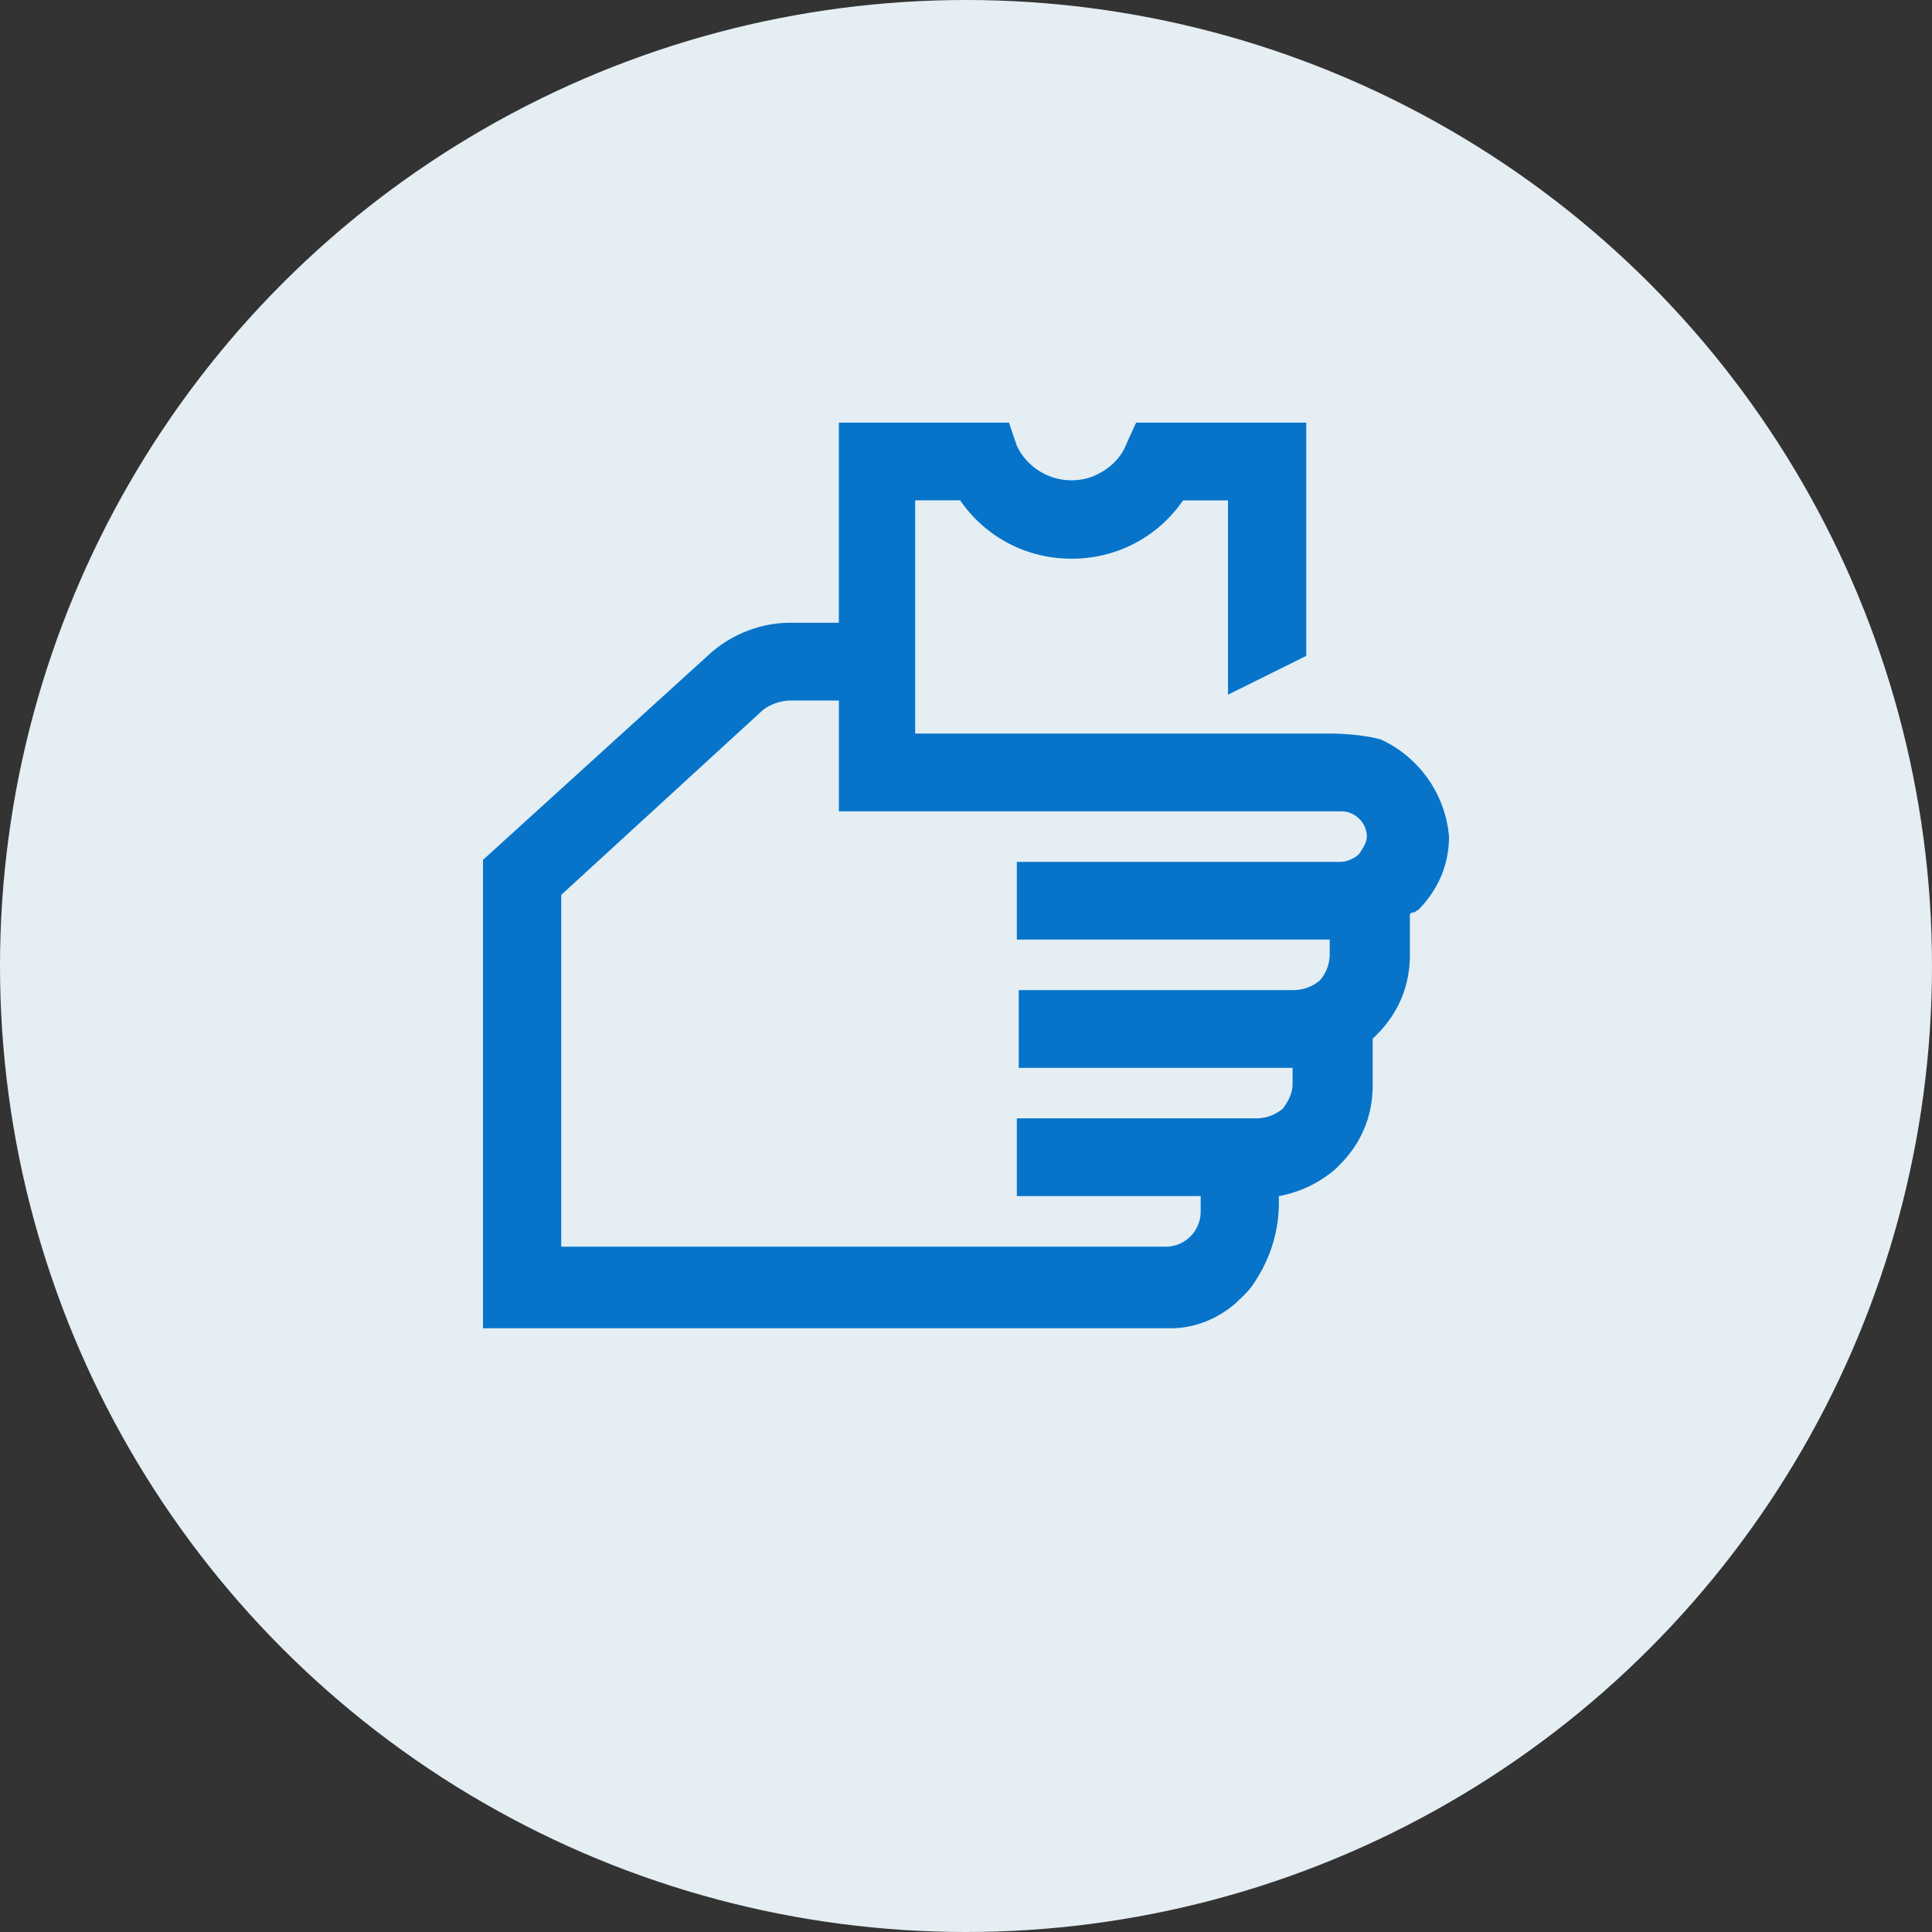
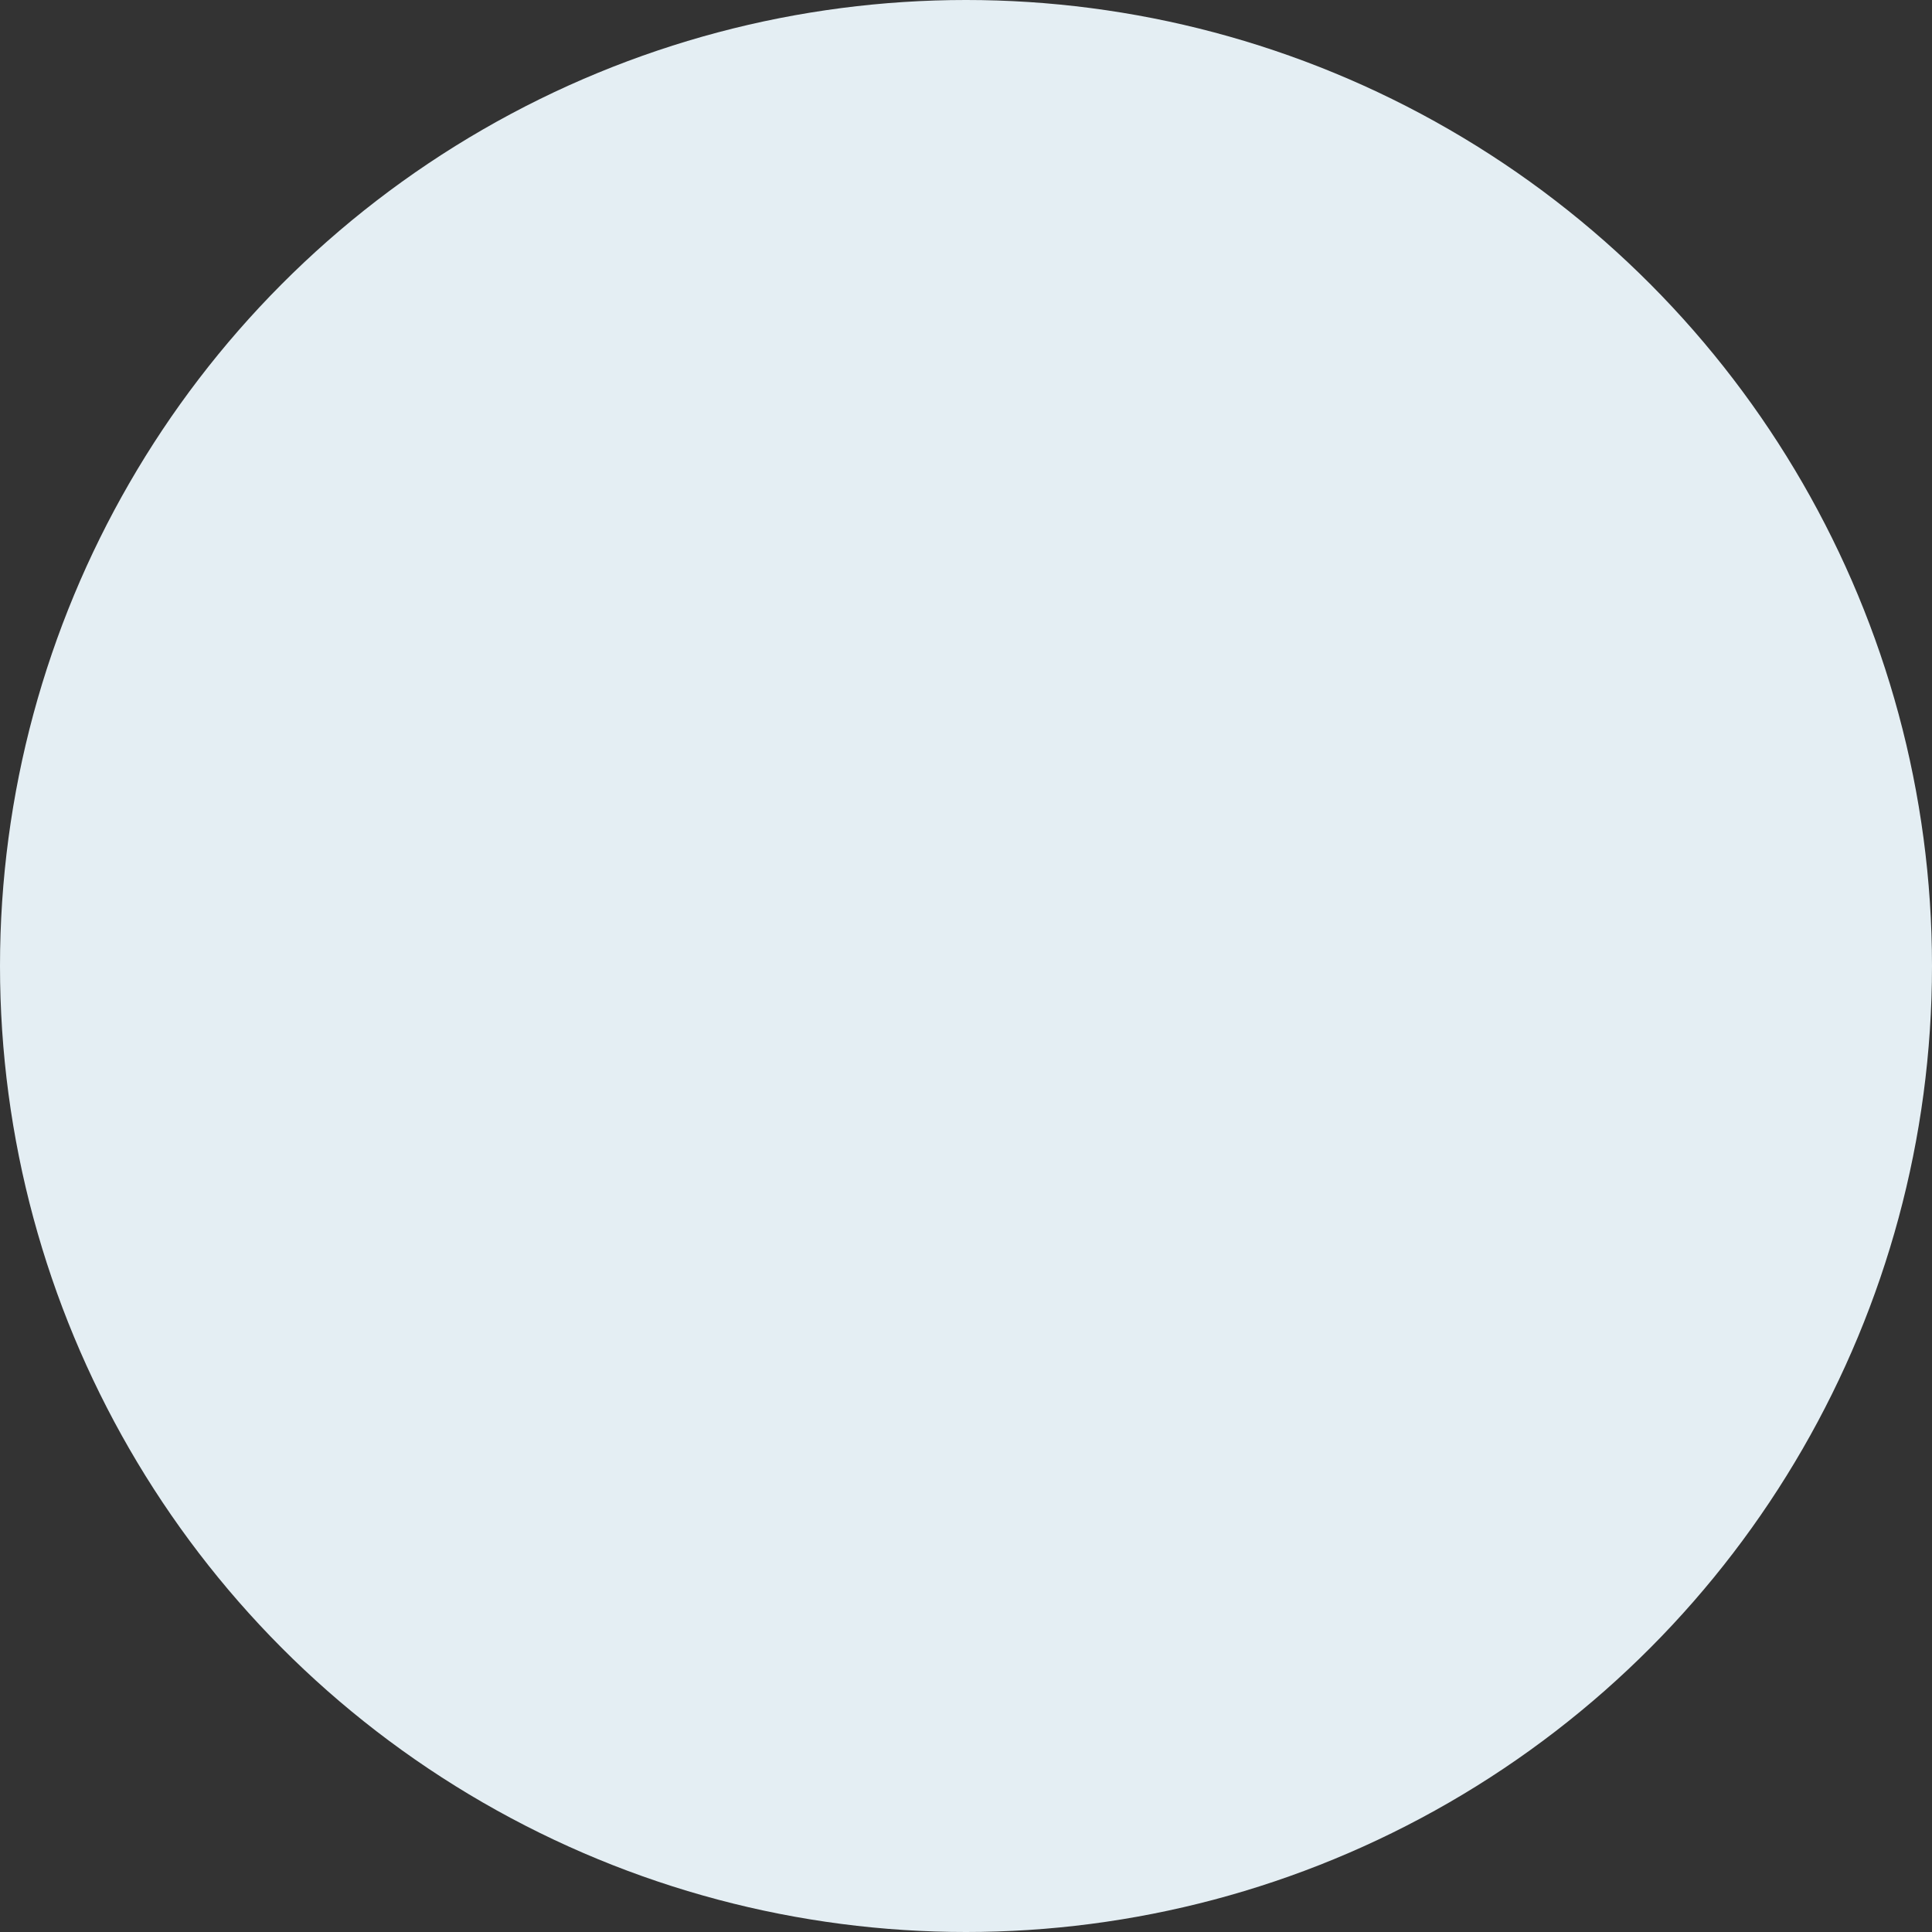
<svg xmlns="http://www.w3.org/2000/svg" width="32" height="32">
  <rect width="100%" height="100%" fill="#333333" stroke="none" />
  <g fill="none" fill-rule="evenodd">
    <circle fill="#E4EEF3" cx="16" cy="16" r="16" />
-     <path d="M22.866 12.247c-.356-.097-.81-.097-.81-.097h-6.898V8.287h.745a2.22 2.22 0 0 0 1.846.966 2.22 2.22 0 0 0 1.846-.965h.745v3.218l1.296-.643V7h-2.818l-.162.354c-.097.258-.324.45-.583.547a1.003 1.003 0 0 1-1.23-.515L16.712 7h-2.818v3.315h-.81c-.486 0-.972.194-1.328.515L8 14.242V22h11.401c.388 0 .777-.16 1.069-.418.13-.13.226-.194.356-.419a2.34 2.34 0 0 0 .356-1.223v-.129c.356-.064.68-.225.94-.45l.064-.065c.357-.354.55-.805.55-1.32v-.772l.066-.065c.356-.354.55-.804.55-1.32v-.675c.033-.032.033-.032.065-.032s.032-.033.065-.033c.324-.321.518-.74.518-1.223a1.953 1.953 0 0 0-1.134-1.61zm-.356 1.899a.484.484 0 0 1-.291.129h-5.377v1.287h5.182v.258a.67.67 0 0 1-.162.418.685.685 0 0 1-.42.161h-4.568v1.288h4.535v.257c0 .161-.065.29-.162.419a.685.685 0 0 1-.421.16h-3.984v1.288h3.045v.258a.58.58 0 0 1-.583.58H9.296v-5.827l3.336-3.058a.777.777 0 0 1 .453-.161h.81v1.835h8.324c.226 0 .42.193.42.418 0 .097-.064.193-.129.29z" fill="#0774CA" />
  </g>
</svg>